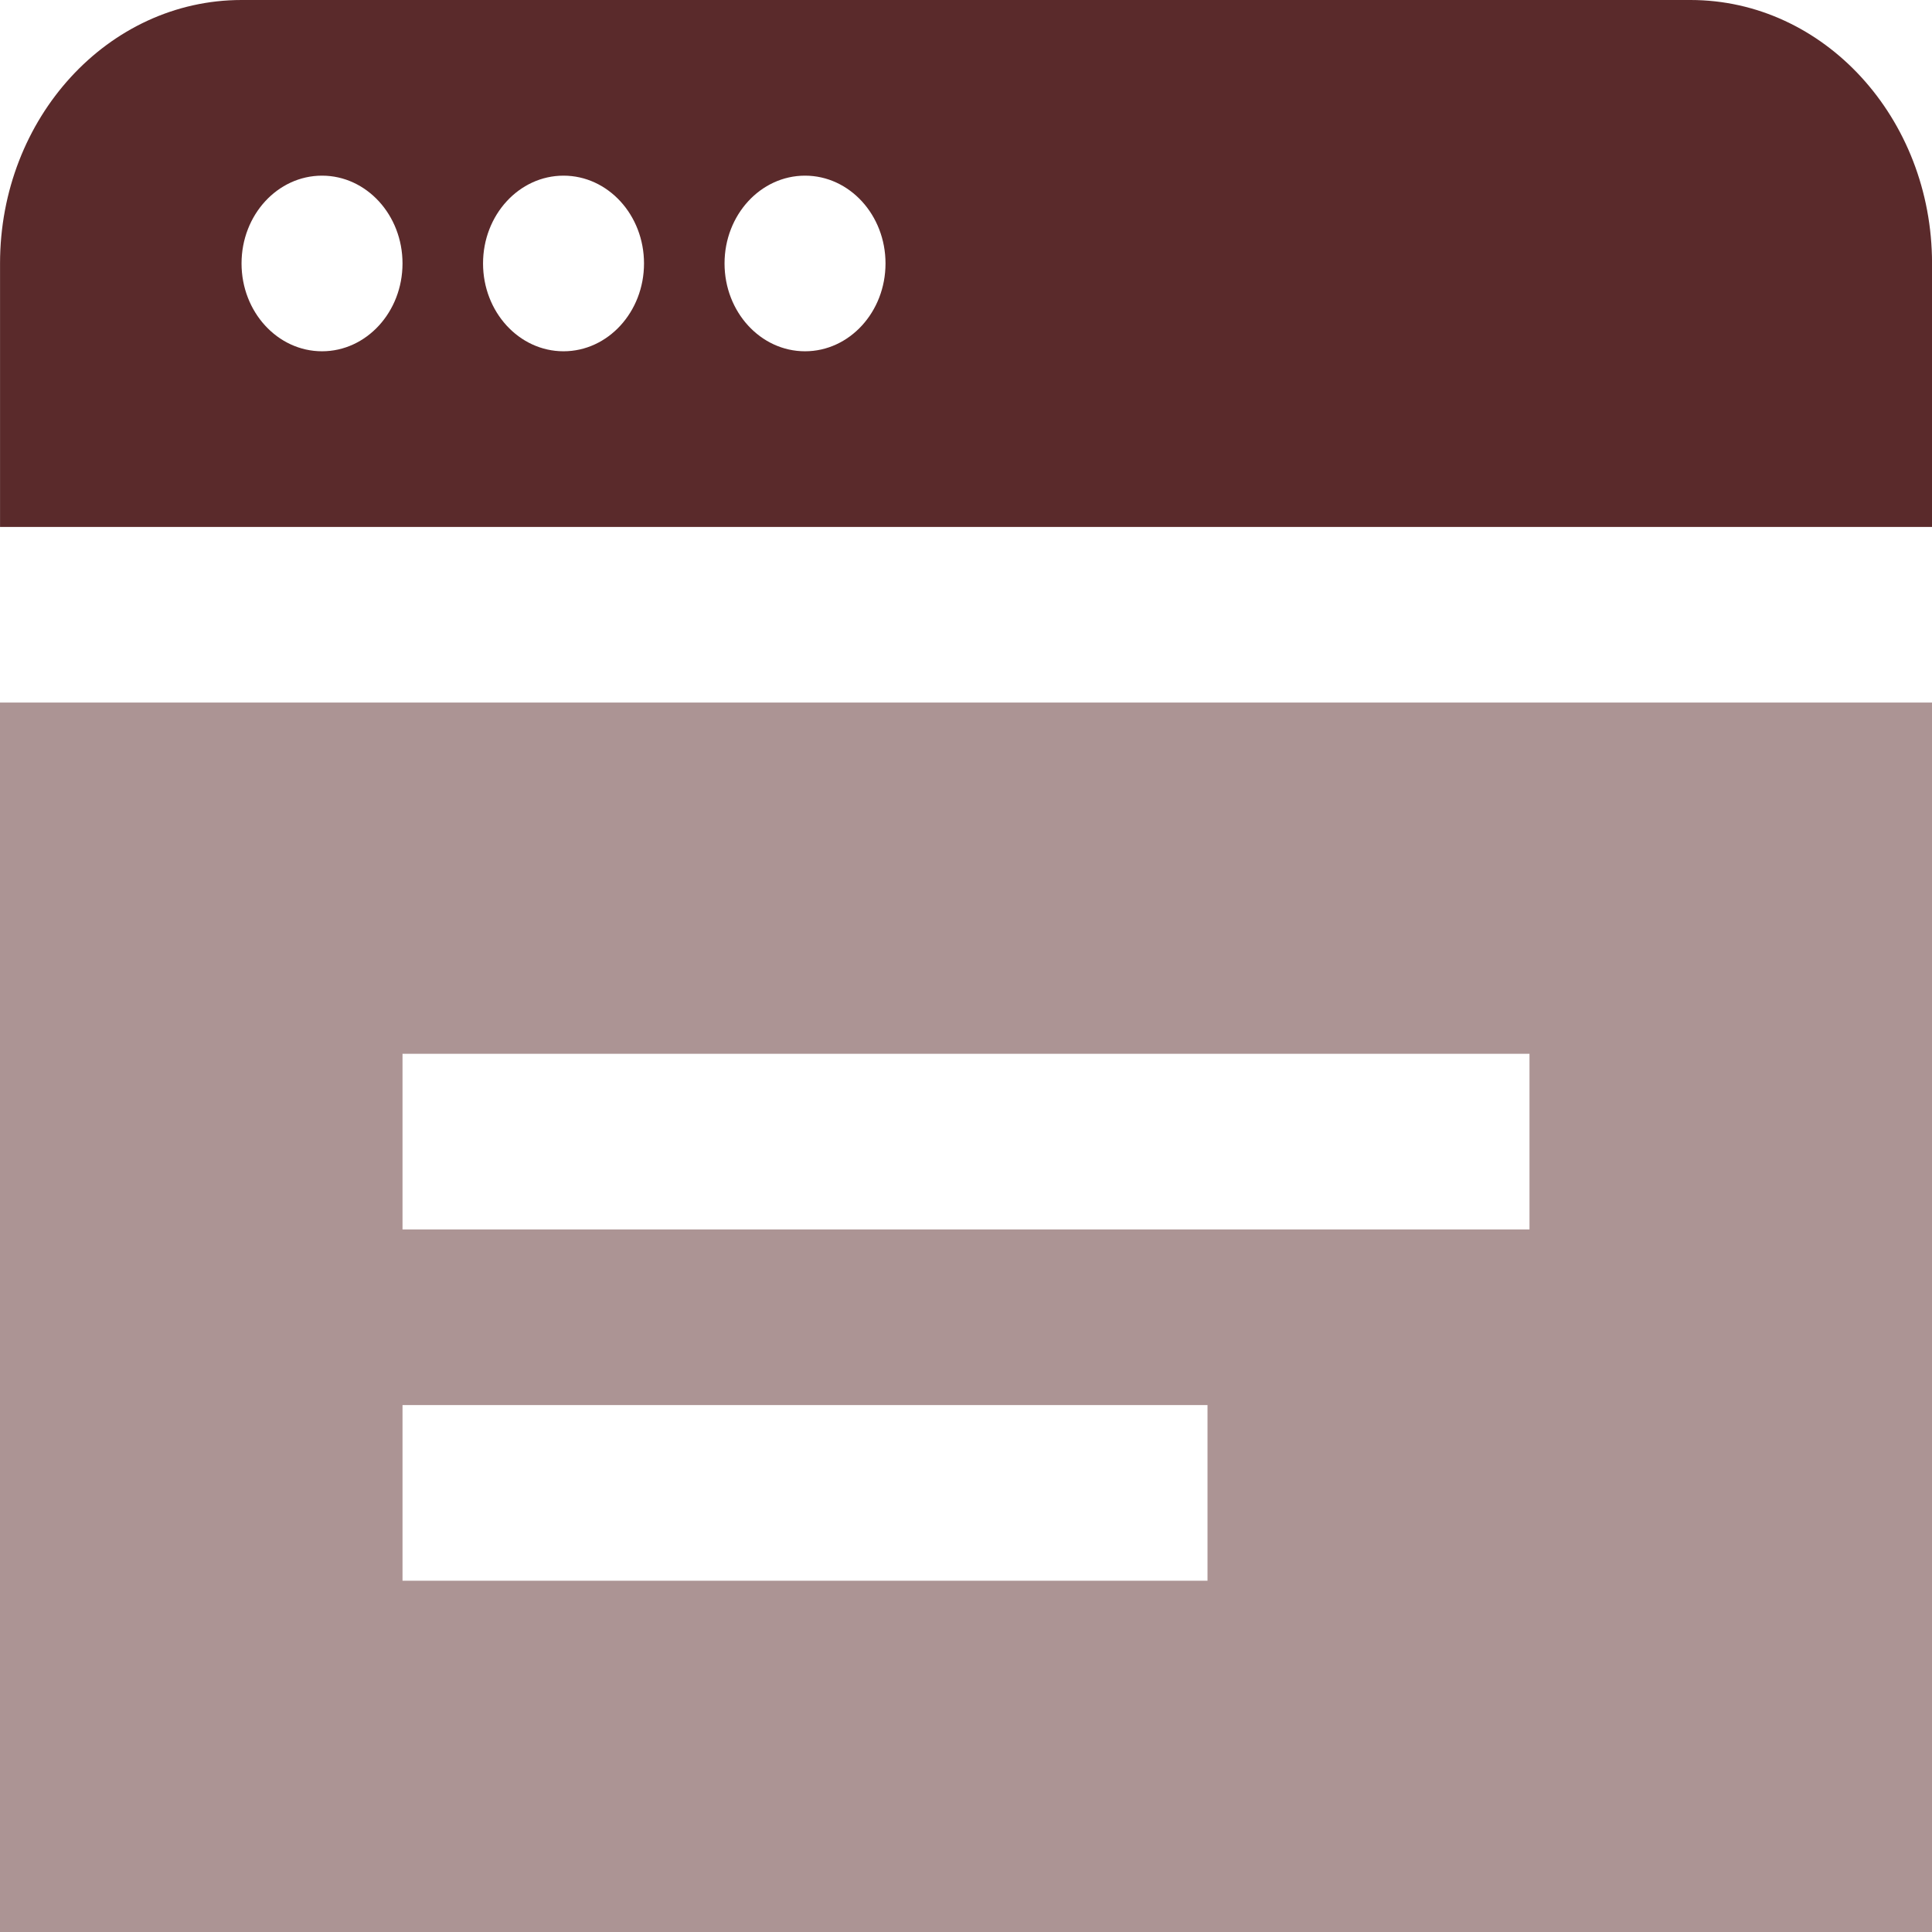
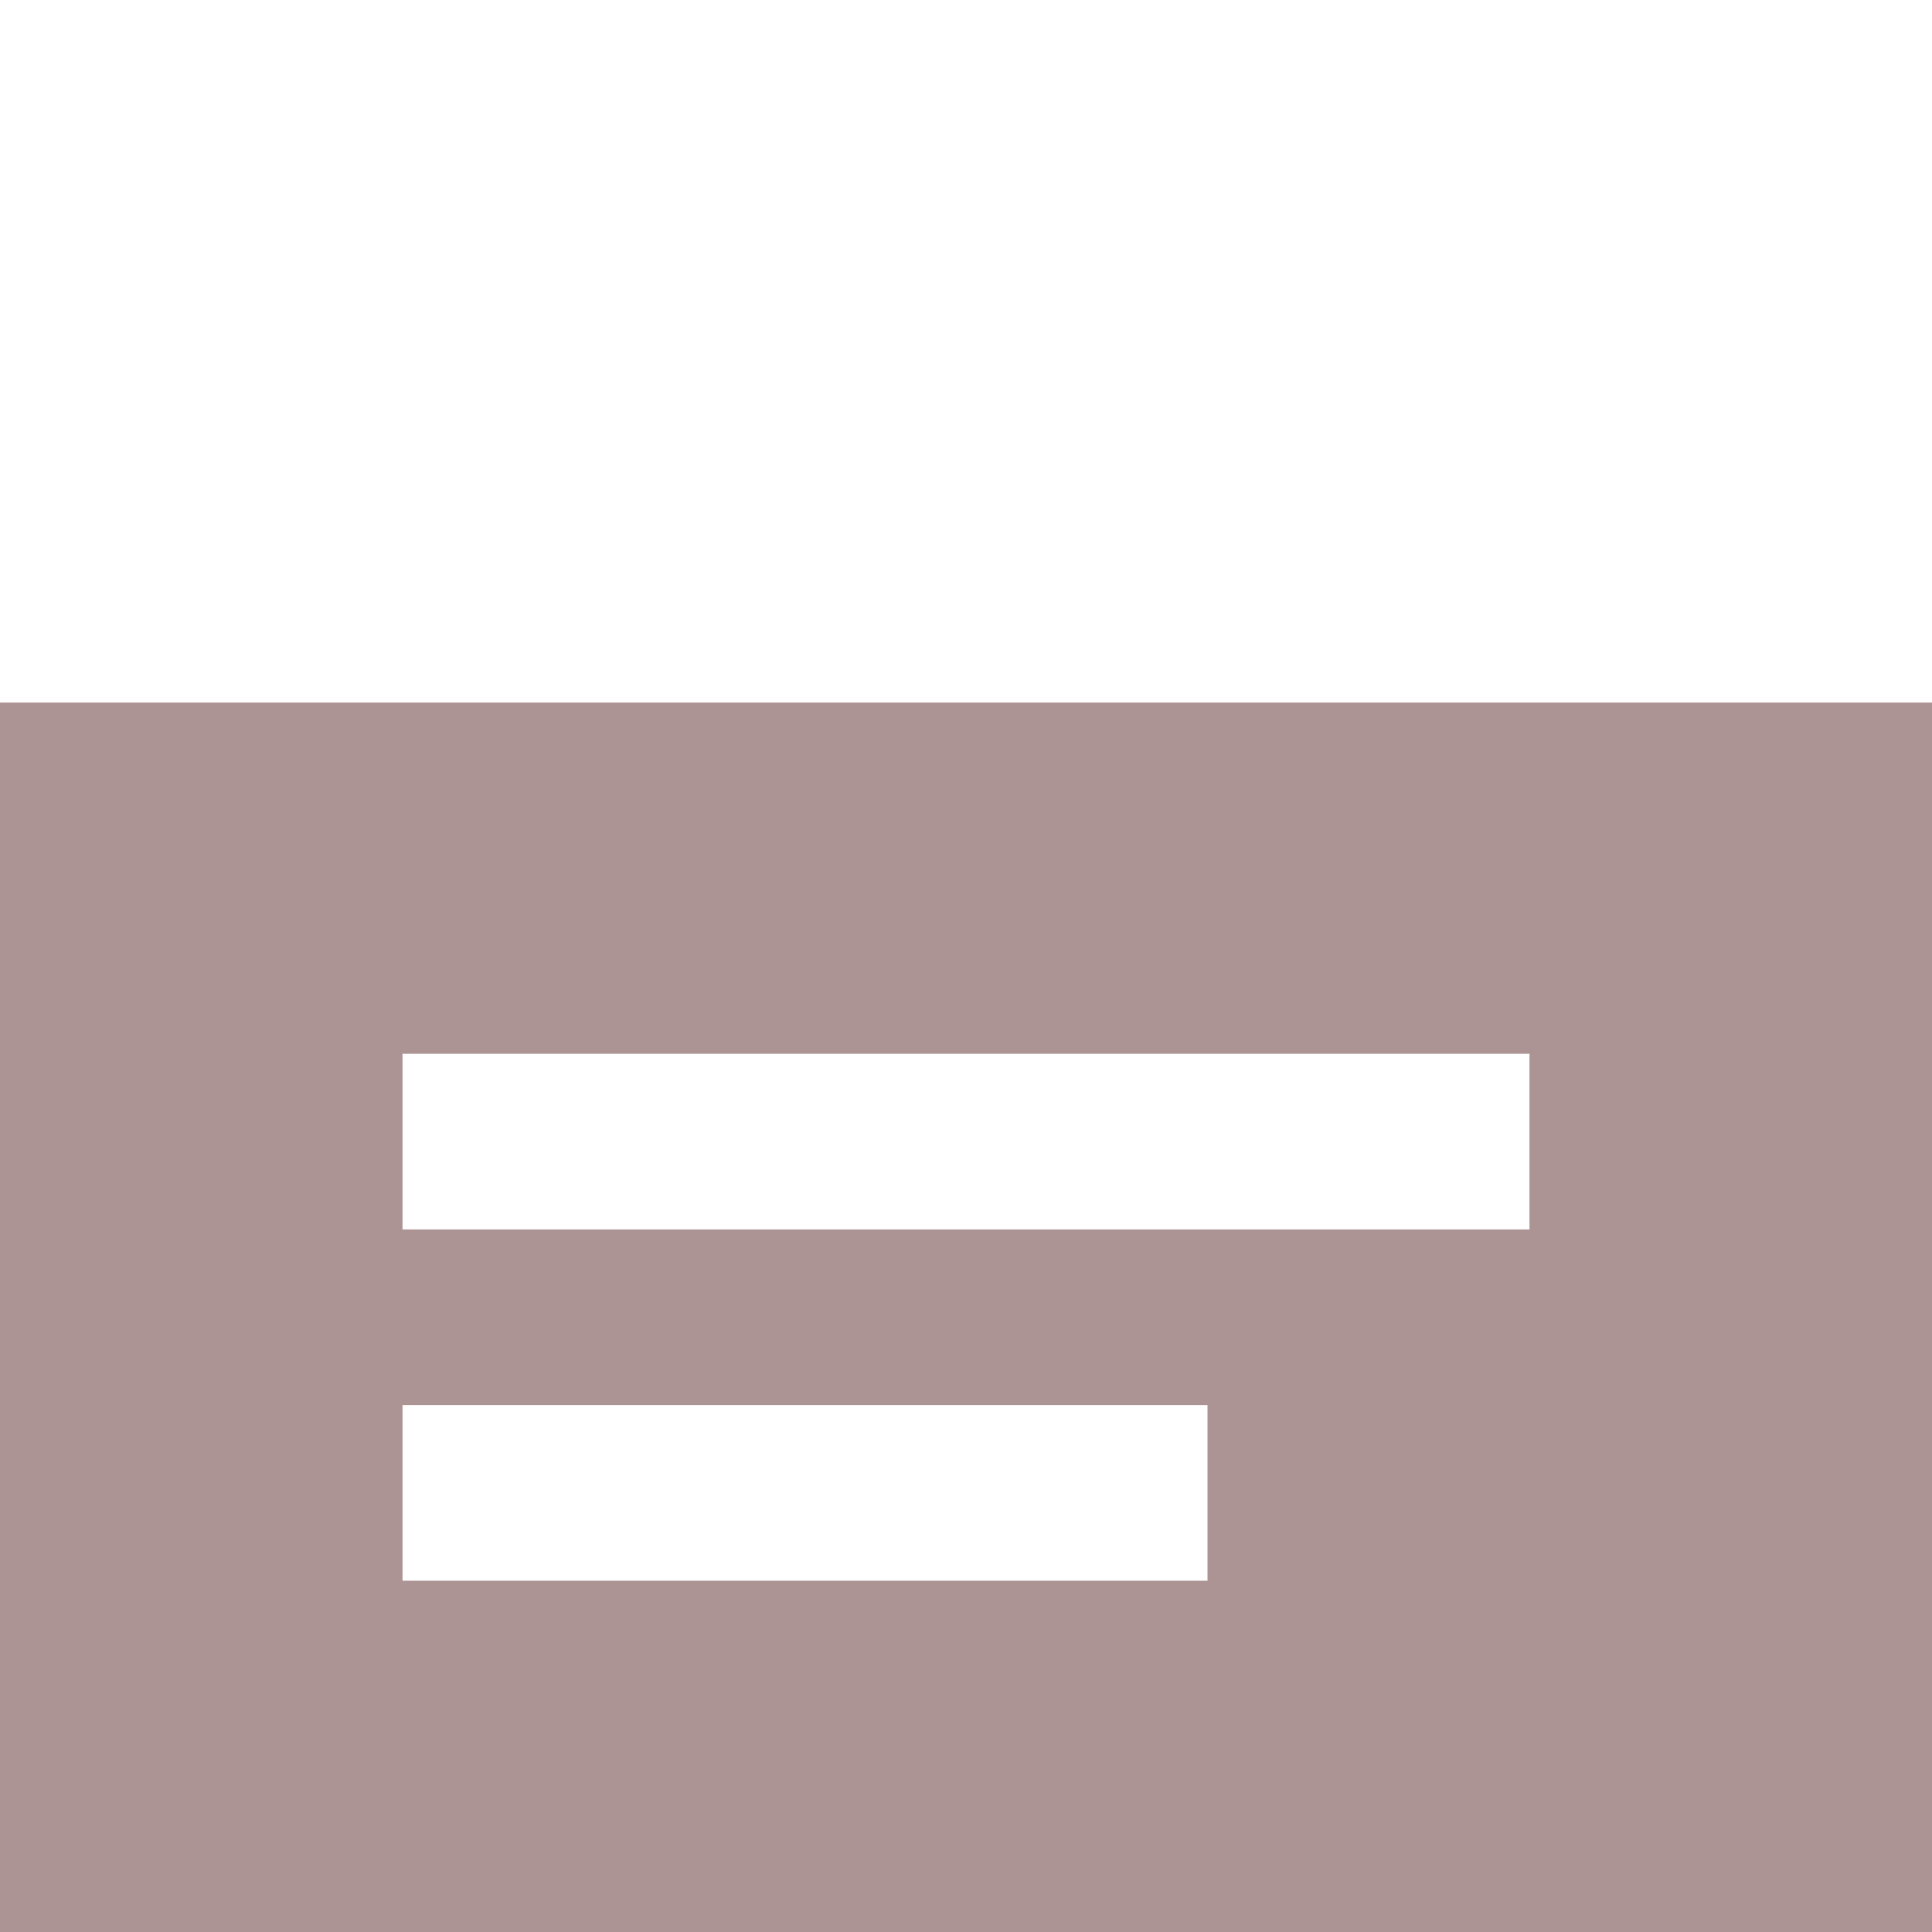
<svg xmlns="http://www.w3.org/2000/svg" xml:space="preserve" width="0.5in" height="0.5in" version="1.1" style="shape-rendering:geometricPrecision; text-rendering:geometricPrecision; image-rendering:optimizeQuality; fill-rule:evenodd; clip-rule:evenodd" viewBox="0 0 500 500" data-name="Layer 1">
  <defs>
    <style type="text/css">
   
    .fil0 {fill:#5A2A2B;fill-rule:nonzero}
    .fil1 {fill:#5A2A2B;fill-rule:nonzero;fill-opacity:0.502}
   
  </style>
  </defs>
  <g id="Layer_x0020_1">
    <g id="_2525444168704">
-       <path class="fil0" d="M437.5 0l-374.99 0c-34.52,0 -62.5,30.53 -62.5,68.18l0 68.19 500 0 0 -68.19c0,-37.65 -27.99,-68.18 -62.5,-68.18zm-354.16 90.91c-11.5,0 -20.83,-10.18 -20.83,-22.73 0,-12.55 9.33,-22.72 20.83,-22.72 11.5,0 20.83,10.17 20.83,22.72 0,12.55 -9.33,22.73 -20.83,22.73zm62.5 0c-11.5,0 -20.83,-10.18 -20.83,-22.73 0,-12.55 9.33,-22.72 20.83,-22.72 11.5,0 20.83,10.17 20.83,22.72 0,12.55 -9.33,22.73 -20.83,22.73zm62.5 0c-11.5,0 -20.83,-10.18 -20.83,-22.73 0,-12.55 9.33,-22.72 20.83,-22.72 11.5,0 20.83,10.17 20.83,22.72 0,12.55 -9.33,22.73 -20.83,22.73z" />
      <path class="fil1" d="M-0 181.82l0 318.18 500 0 0 -318.18 -500 0zm312.5 227.27l-208.33 0 0 -45.46 208.33 0 0 45.46zm83.33 -90.91l-291.66 0 0 -45.46 291.66 0 0 45.46z" />
    </g>
  </g>
</svg>